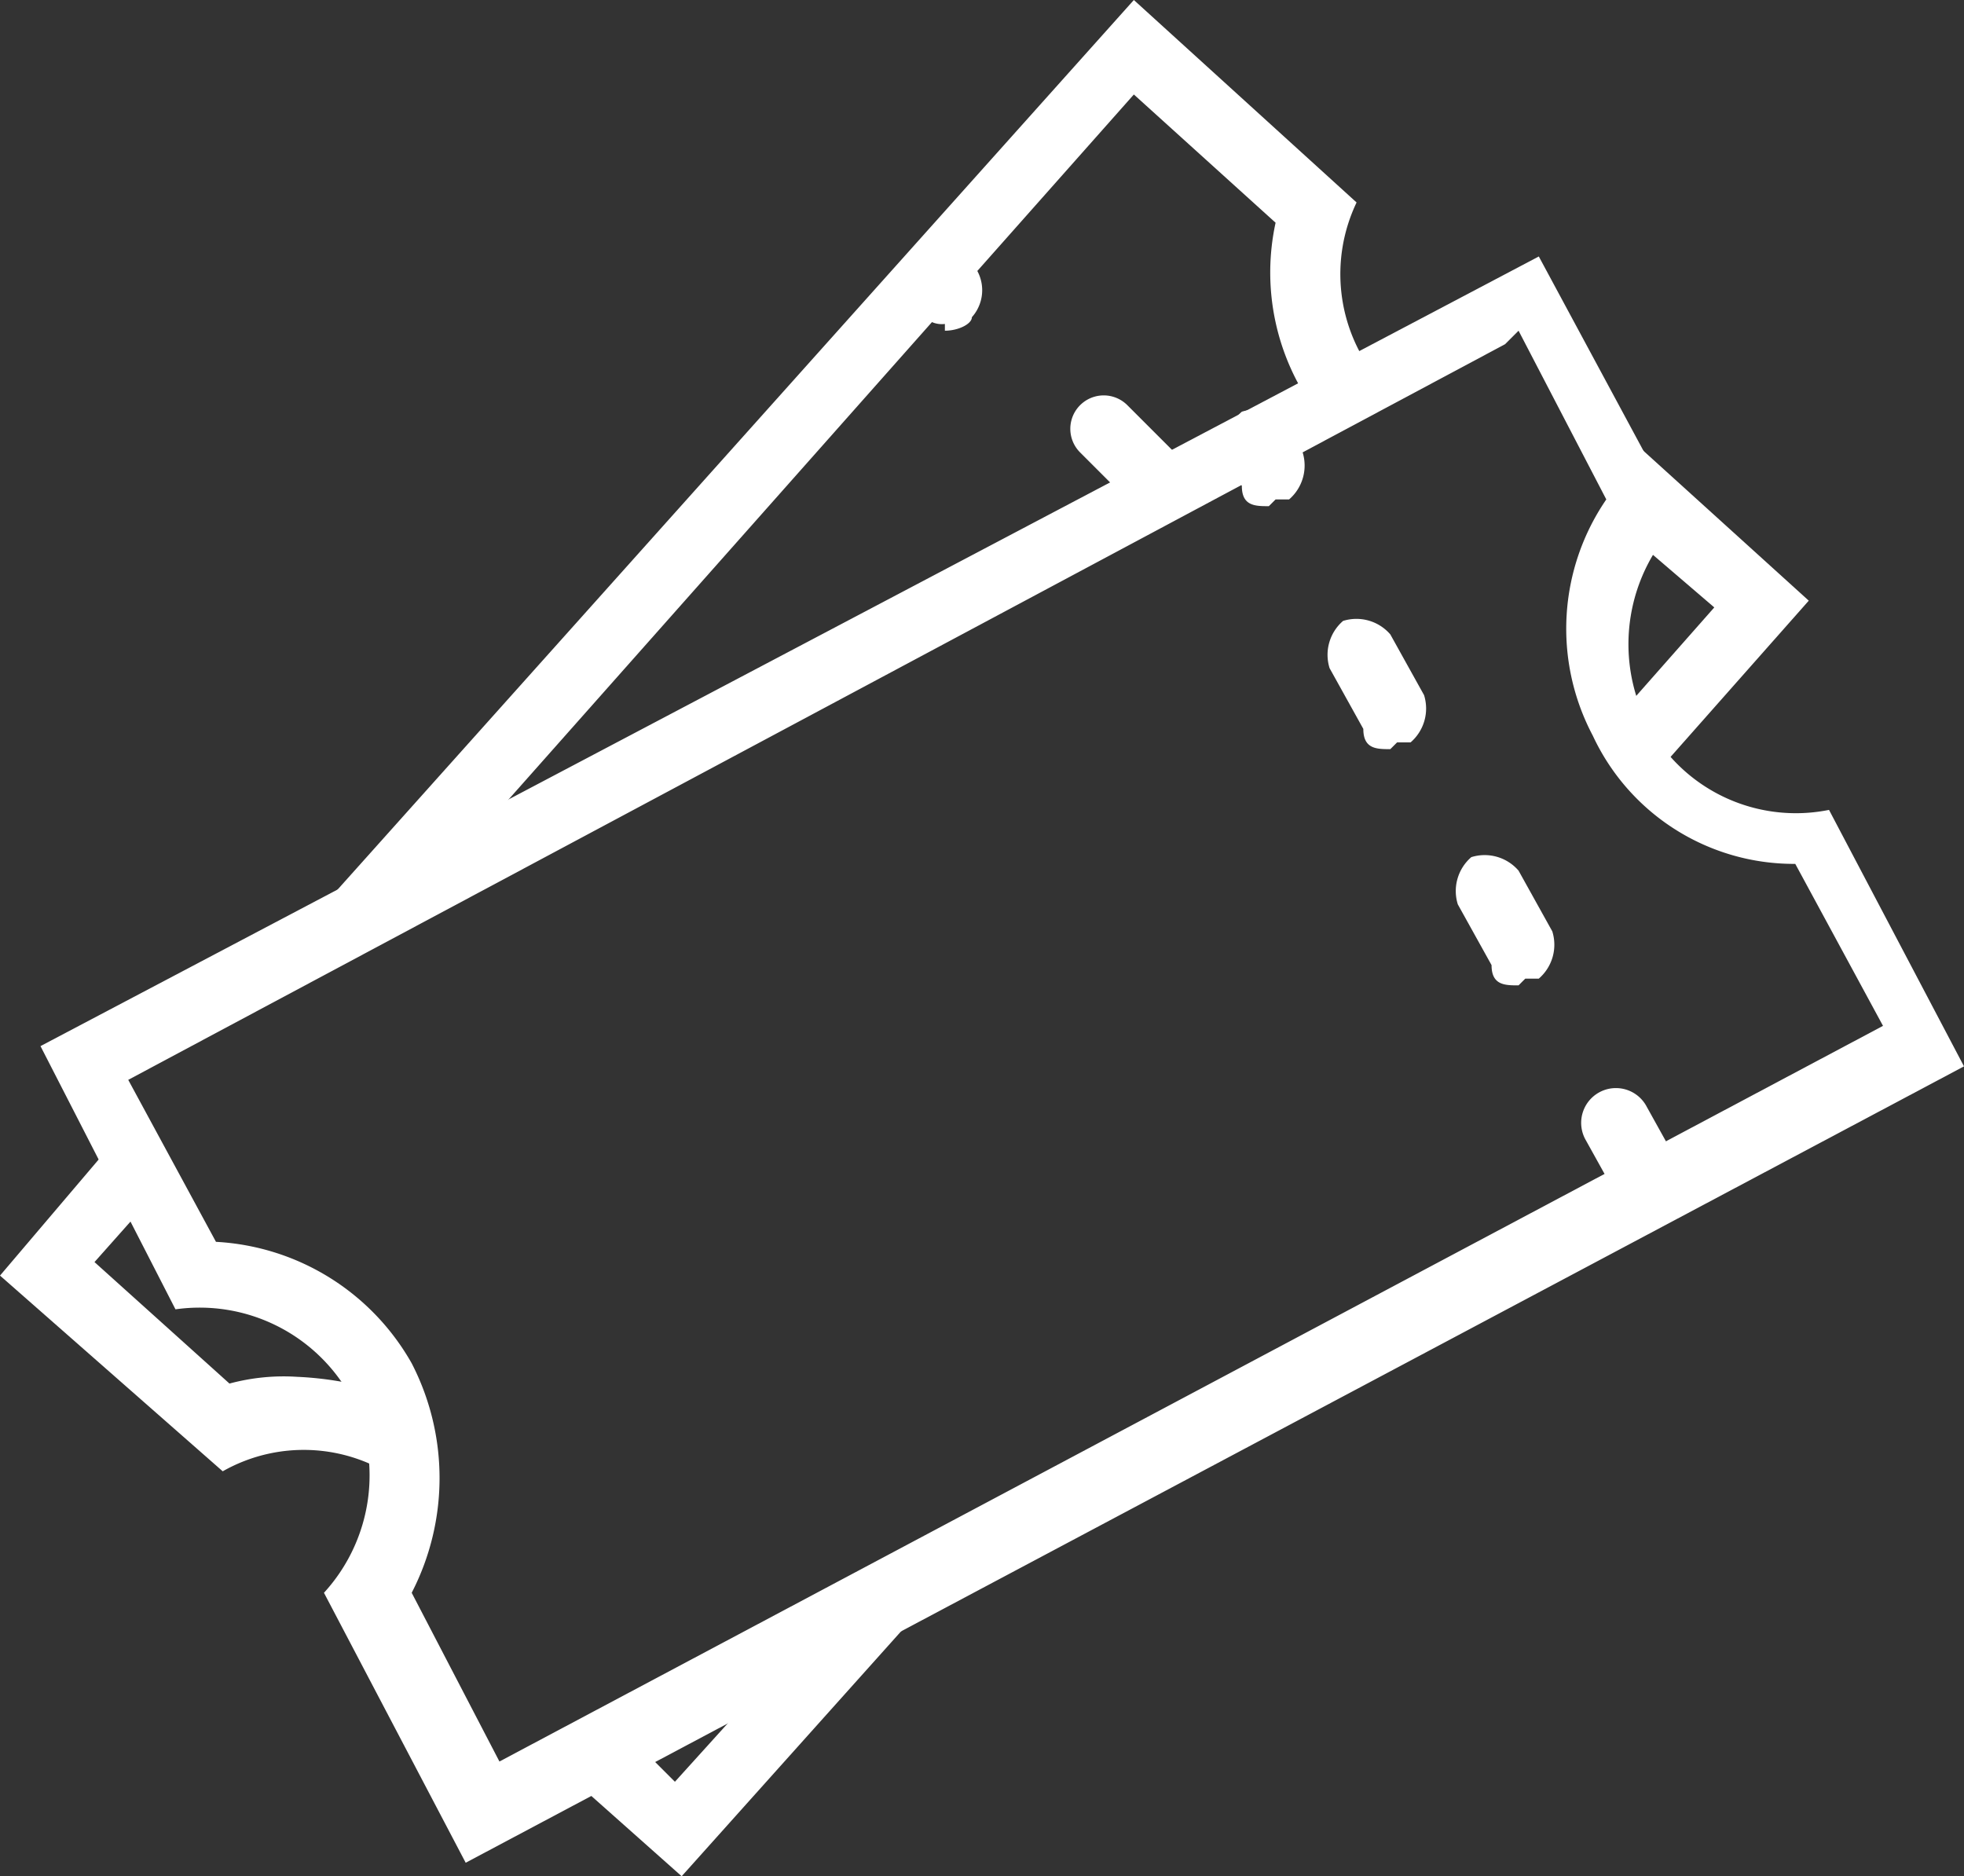
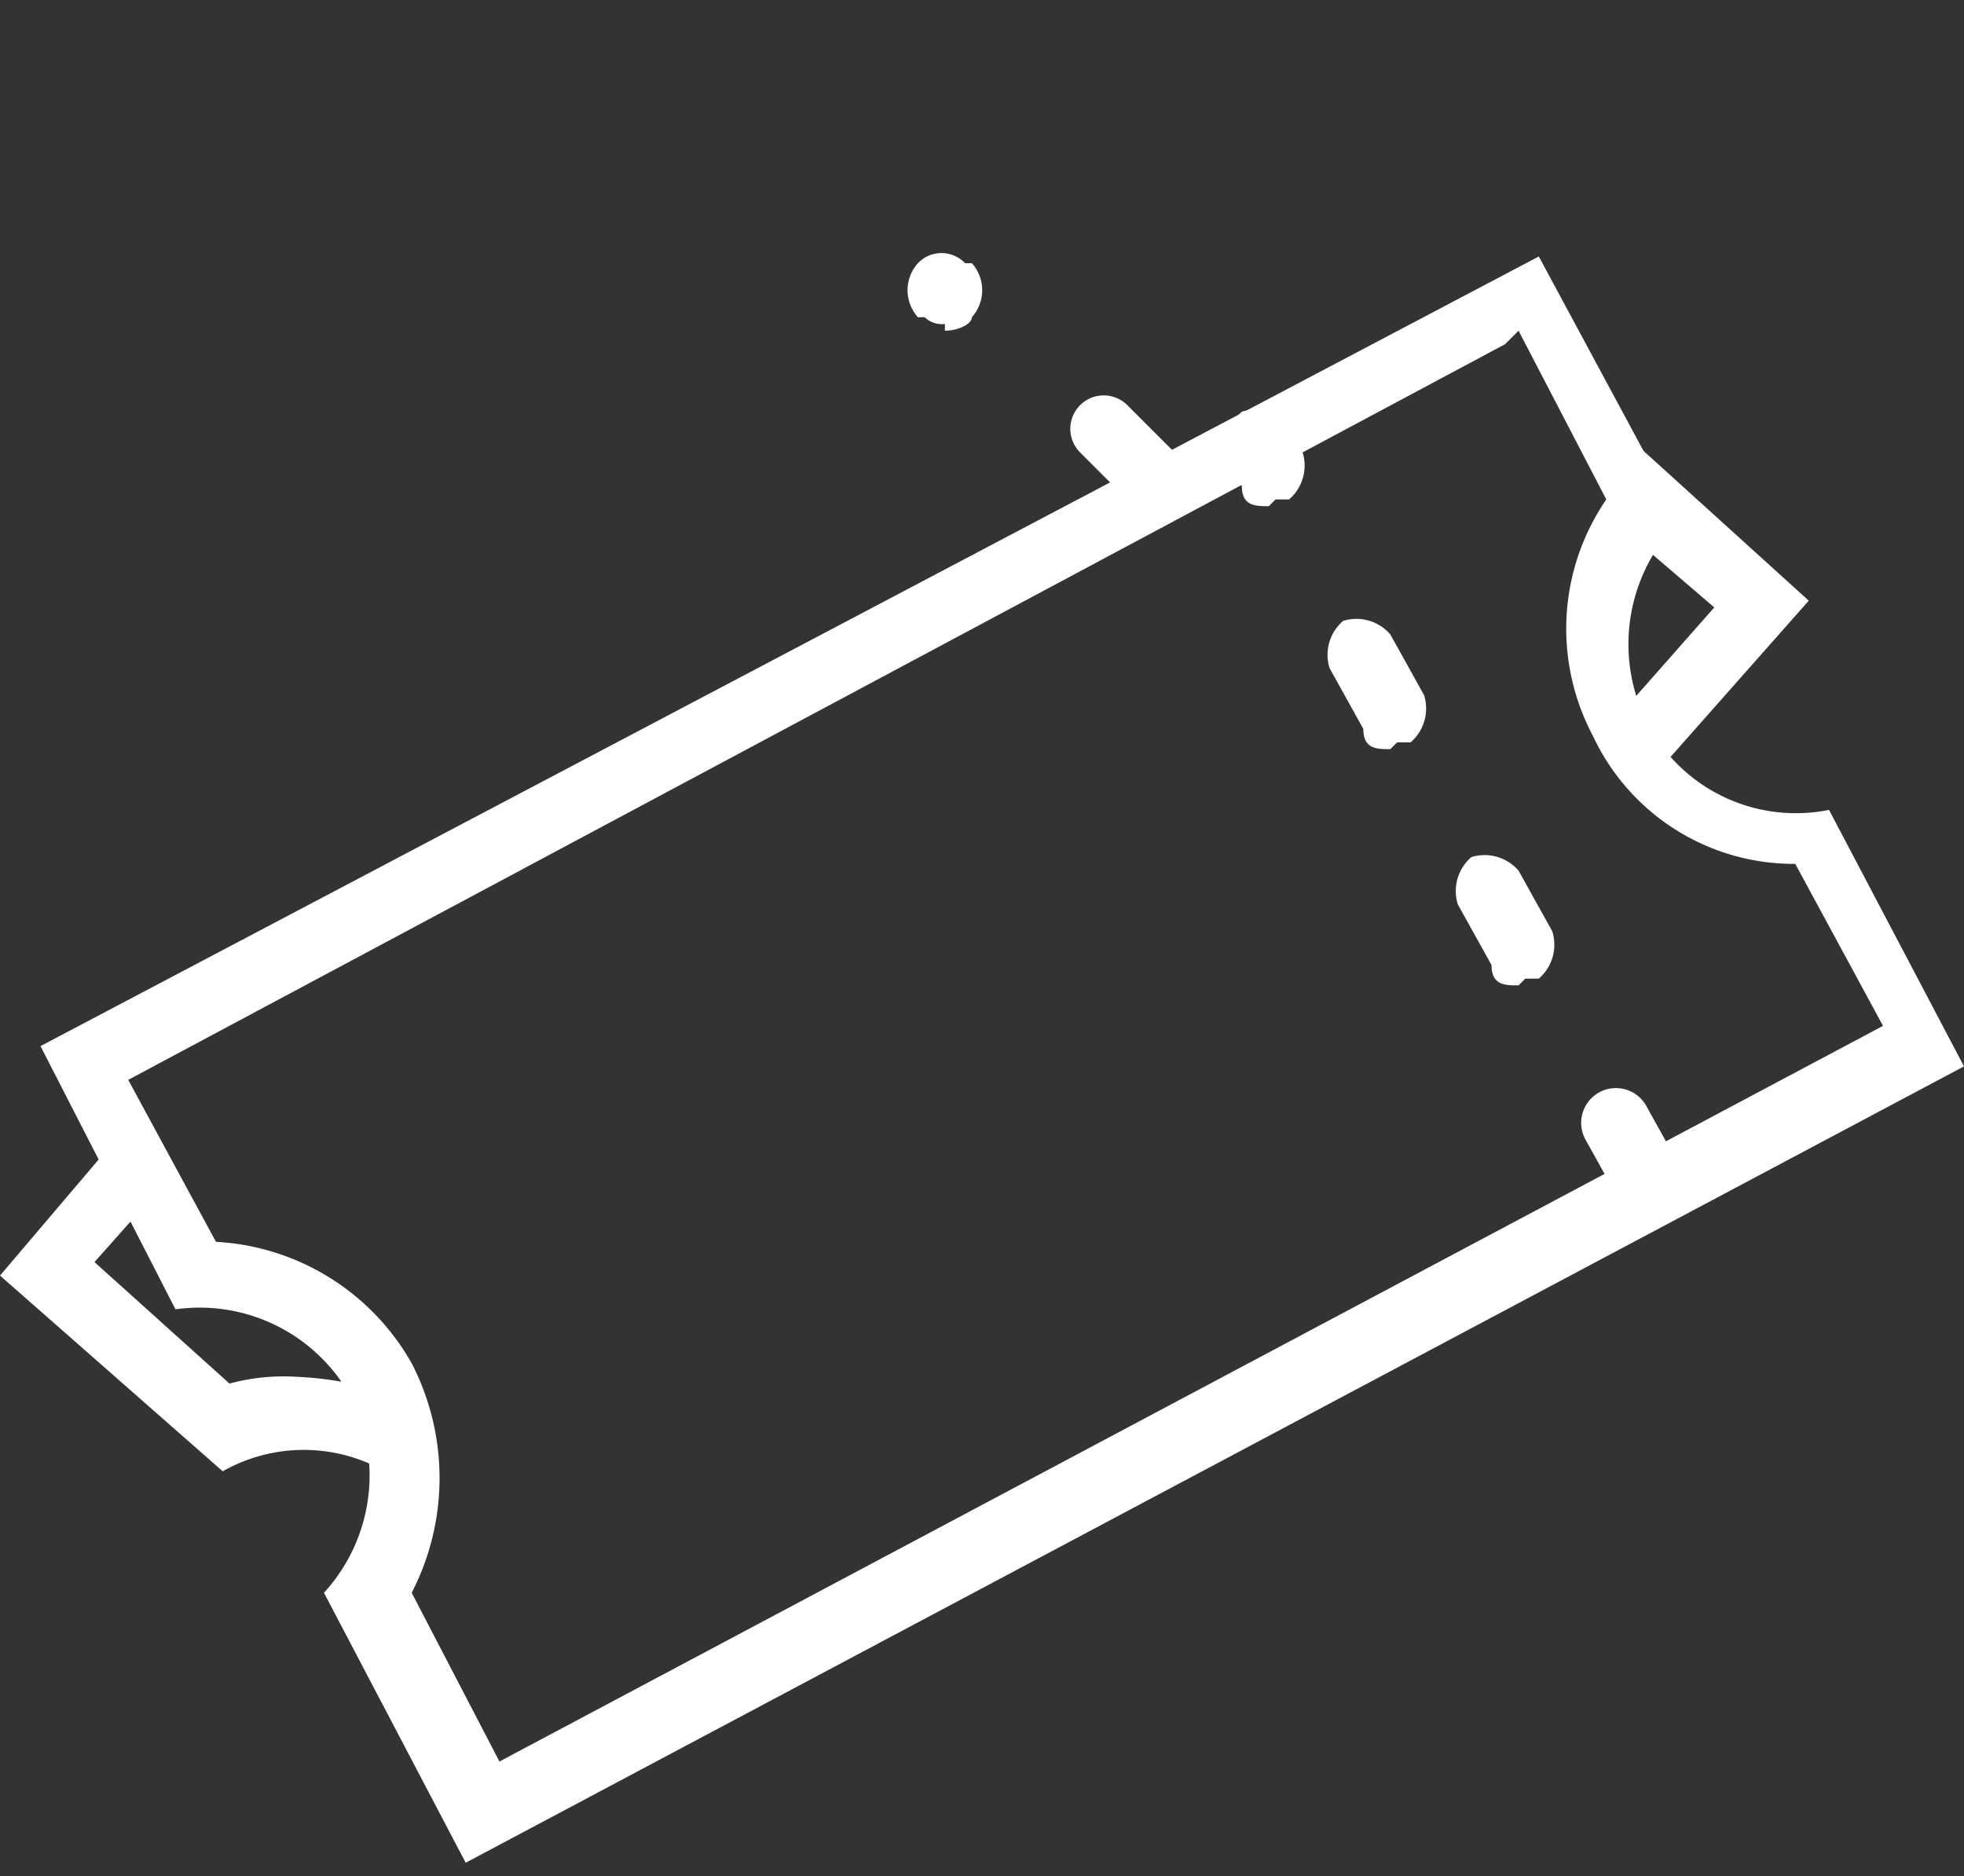
<svg xmlns="http://www.w3.org/2000/svg" id="icon-tickets" width="29.1" height="27.8" viewBox="0 0 29.1 27.8">
  <rect x="0" y="0" width="29.1" height="27.8" fill="#333333" stroke="none" />
  <path id="パス_23693" data-name="パス 23693" d="M17,7.5a.367.367,0,0,1-.3-.1L16,6.7a.495.495,0,0,1,.7-.7l.7.7a.483.483,0,0,1,0,.7c0,.1-.2.2-.4.2ZM14,4.8a.367.367,0,0,1-.3-.1h-.1a.6.6,0,0,1,0-.8.483.483,0,0,1,.7,0h.1a.6.6,0,0,1,0,.8c0,.1-.2.2-.4.2Z" fill="#fff" />
  <path id="パス_23694" data-name="パス 23694" d="M22.3,5.1,1.9,16l1.3,2.4a3.549,3.549,0,0,1,2.9,1.8,3.708,3.708,0,0,1,0,3.4l1.3,2.5L27.9,15.2l-1.3-2.4a3.288,3.288,0,0,1-3-1.9,3.387,3.387,0,0,1,.2-3.5L22.5,4.9Zm.5-1.3,2.1,3.9a2.591,2.591,0,0,0-.5,3A2.483,2.483,0,0,0,27.1,12l2,3.8L6.9,27.6l-2.1-4a2.577,2.577,0,0,0,.4-2.9,2.559,2.559,0,0,0-2.6-1.3l-2-3.9Z" fill="#fff" />
  <path id="パス_23695" data-name="パス 23695" d="M24.4,18.1c-.2,0-.4,0-.4-.3l-.5-.9a.515.515,0,1,1,.9-.5l.5.9a.663.663,0,0,1-.2.7h-.2Zm-1.9-3.5c-.2,0-.4,0-.4-.3l-.5-.9a.663.663,0,0,1,.2-.7.663.663,0,0,1,.7.2l.5.9a.663.663,0,0,1-.2.7h-.2Zm-1.9-3.5c-.2,0-.4,0-.4-.3l-.5-.9a.663.663,0,0,1,.2-.7.663.663,0,0,1,.7.2l.5.9a.663.663,0,0,1-.2.7h-.2ZM18.8,7.5c-.2,0-.4,0-.4-.3l-.2-.4a.663.663,0,0,1,.2-.7.663.663,0,0,1,.7.2l.2.4a.663.663,0,0,1-.2.7h-.2Z" fill="#fff" />
  <g id="グループ_429" data-name="グループ 429">
    <path id="パス_23696" data-name="パス 23696" d="M24.2,7.6s-.1.2-.2.2L25.4,9l-1.5,1.7h0c.2.3.4.5.6.8l2.3-2.6L23.6,6h-.2l.7,1.4Z" fill="#fff" />
-     <path id="パス_23697" data-name="パス 23697" d="M6.6,12.9,16.8,1.4l2.1,1.9a3.471,3.471,0,0,0,.6,2.8l.9-.5A2.461,2.461,0,0,1,20.1,3L16.8,0,4,14.3l2.5-1.4Z" fill="#fff" />
-     <path id="パス_23698" data-name="パス 23698" d="M11.9,24.3,10,26.4l-.7-.7-1,.5,1.8,1.6L14.4,23Z" fill="#fff" />
    <path id="パス_23699" data-name="パス 23699" d="M5.6,20.6a5.019,5.019,0,0,0-1.2-.2,3.083,3.083,0,0,0-1,.1l-2-1.8.8-.9-.5-.9L0,18.9l3.3,2.9A2.432,2.432,0,0,1,6,22a3.079,3.079,0,0,0-.3-1.3Z" fill="#fff" />
  </g>
</svg>